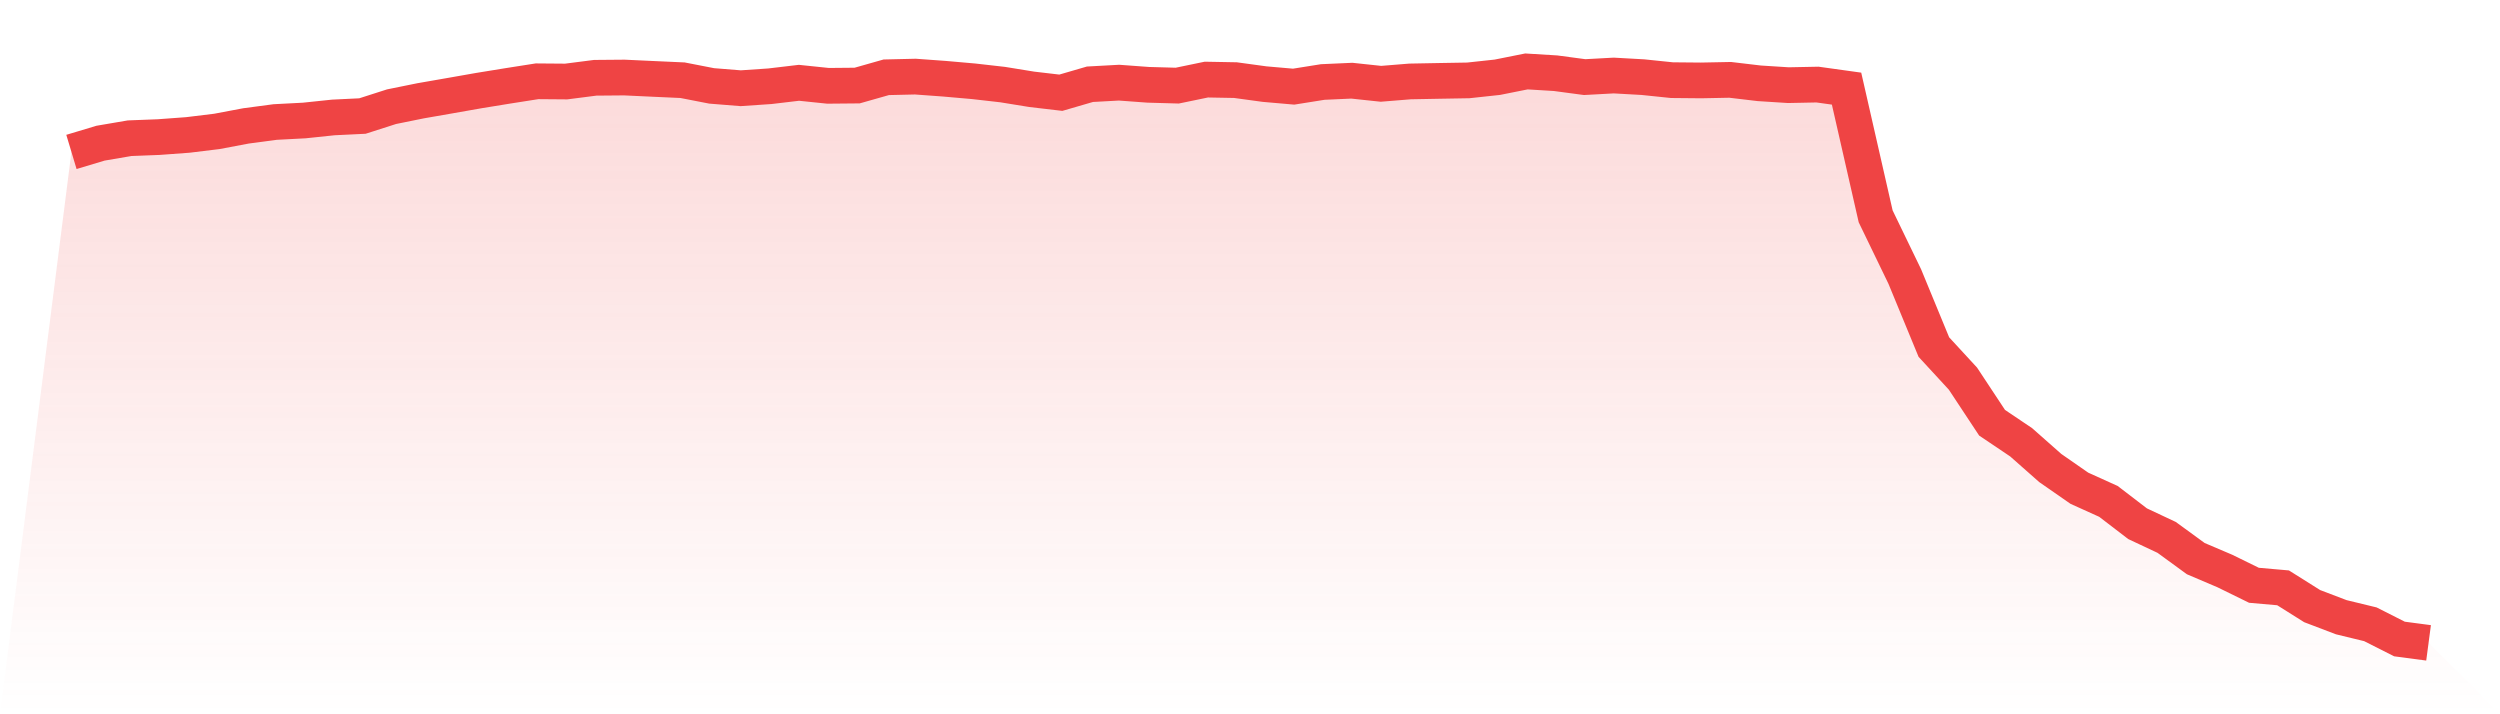
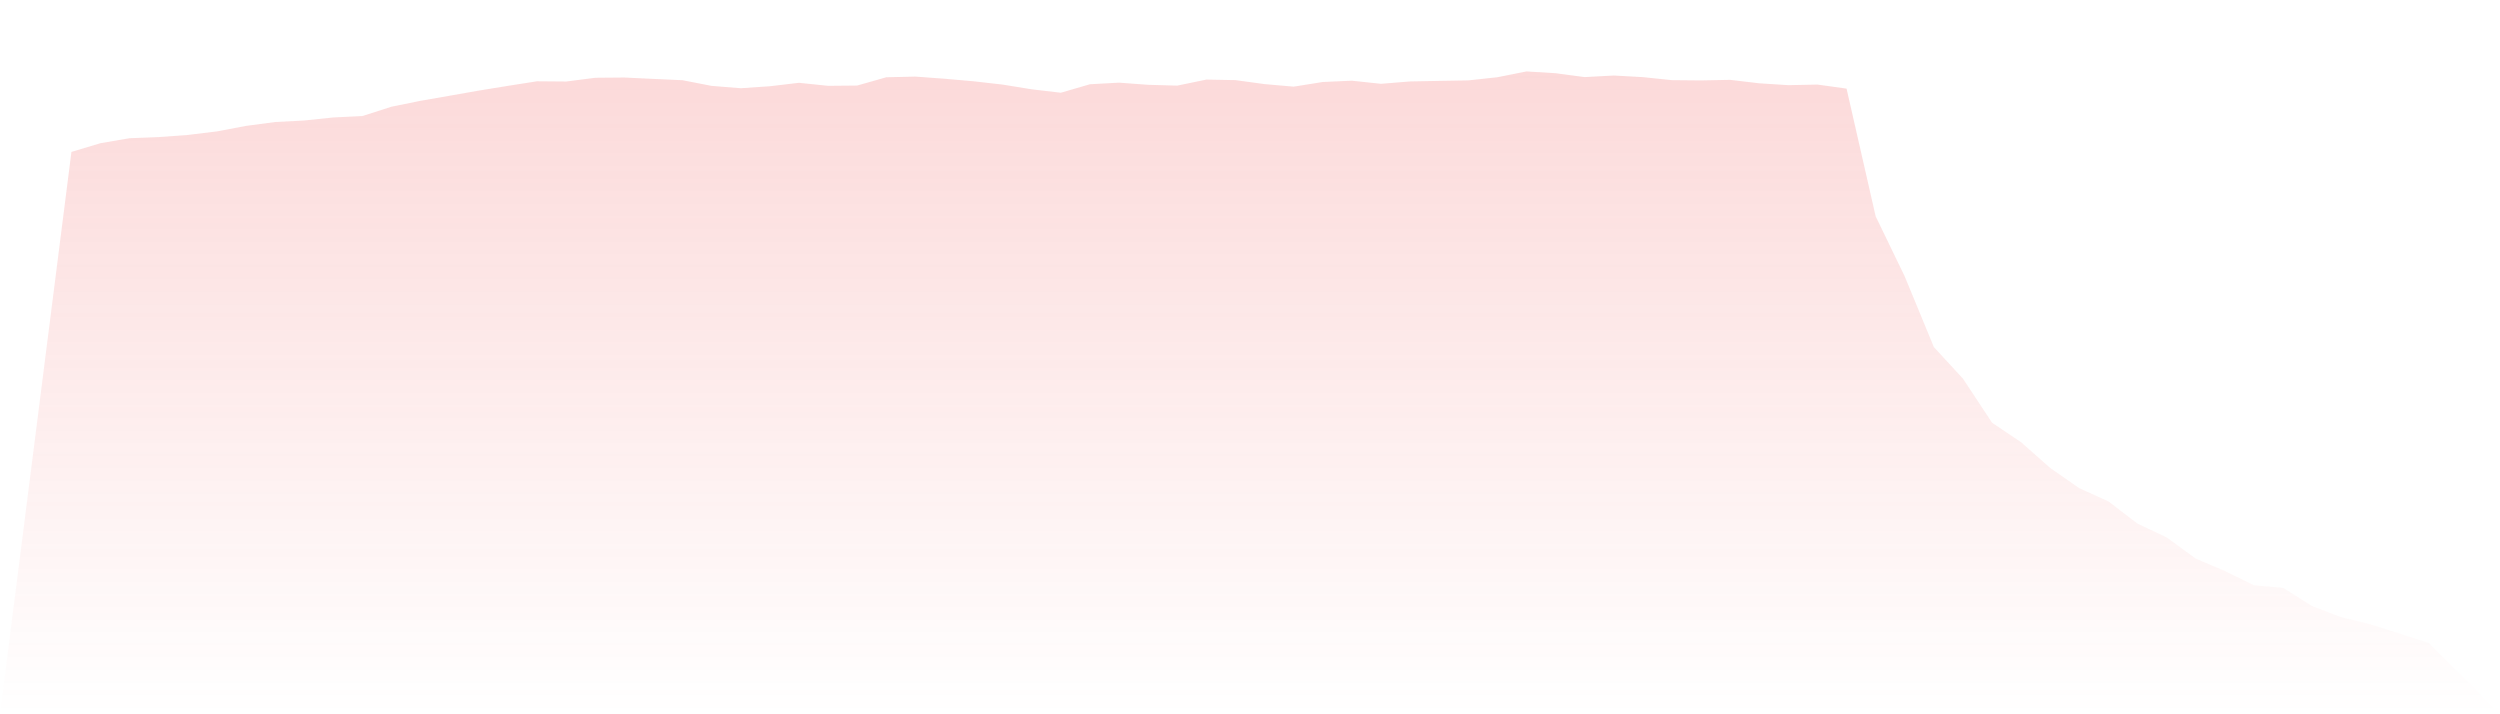
<svg xmlns="http://www.w3.org/2000/svg" viewBox="0 0 140 40">
  <defs>
    <linearGradient id="gradient" x1="0" x2="0" y1="0" y2="1">
      <stop offset="0%" stop-color="#ef4444" stop-opacity="0.2" />
      <stop offset="100%" stop-color="#ef4444" stop-opacity="0" />
    </linearGradient>
  </defs>
-   <path d="M4,8.508 L4,8.508 L5.63,8.018 L7.259,7.74 L8.889,7.677 L10.519,7.557 L12.148,7.358 L13.778,7.05 L15.407,6.833 L17.037,6.748 L18.667,6.577 L20.296,6.498 L21.926,5.975 L23.556,5.644 L25.185,5.36 L26.815,5.073 L28.444,4.808 L30.074,4.552 L31.704,4.565 L33.333,4.356 L34.963,4.342 L36.593,4.418 L38.222,4.492 L39.852,4.81 L41.481,4.941 L43.111,4.83 L44.741,4.637 L46.37,4.806 L48,4.791 L49.63,4.328 L51.259,4.29 L52.889,4.409 L54.519,4.552 L56.148,4.737 L57.778,5.002 L59.407,5.193 L61.037,4.718 L62.667,4.629 L64.296,4.749 L65.926,4.795 L67.556,4.457 L69.185,4.487 L70.815,4.71 L72.444,4.852 L74.074,4.592 L75.704,4.519 L77.333,4.693 L78.963,4.561 L80.593,4.53 L82.222,4.502 L83.852,4.326 L85.481,4 L87.111,4.1 L88.741,4.318 L90.37,4.229 L92,4.32 L93.63,4.489 L95.259,4.504 L96.889,4.472 L98.519,4.665 L100.148,4.769 L101.778,4.736 L103.407,4.963 L105.037,12.115 L106.667,15.485 L108.296,19.436 L109.926,21.205 L111.556,23.673 L113.185,24.769 L114.815,26.209 L116.444,27.341 L118.074,28.079 L119.704,29.328 L121.333,30.094 L122.963,31.283 L124.593,31.977 L126.222,32.776 L127.852,32.919 L129.481,33.943 L131.111,34.564 L132.741,34.96 L134.37,35.784 L136,36 L140,40 L0,40 z" fill="url(#gradient)" />
-   <path d="M4,8.508 L4,8.508 L5.63,8.018 L7.259,7.74 L8.889,7.677 L10.519,7.557 L12.148,7.358 L13.778,7.05 L15.407,6.833 L17.037,6.748 L18.667,6.577 L20.296,6.498 L21.926,5.975 L23.556,5.644 L25.185,5.36 L26.815,5.073 L28.444,4.808 L30.074,4.552 L31.704,4.565 L33.333,4.356 L34.963,4.342 L36.593,4.418 L38.222,4.492 L39.852,4.81 L41.481,4.941 L43.111,4.83 L44.741,4.637 L46.37,4.806 L48,4.791 L49.63,4.328 L51.259,4.29 L52.889,4.409 L54.519,4.552 L56.148,4.737 L57.778,5.002 L59.407,5.193 L61.037,4.718 L62.667,4.629 L64.296,4.749 L65.926,4.795 L67.556,4.457 L69.185,4.487 L70.815,4.71 L72.444,4.852 L74.074,4.592 L75.704,4.519 L77.333,4.693 L78.963,4.561 L80.593,4.53 L82.222,4.502 L83.852,4.326 L85.481,4 L87.111,4.1 L88.741,4.318 L90.37,4.229 L92,4.32 L93.63,4.489 L95.259,4.504 L96.889,4.472 L98.519,4.665 L100.148,4.769 L101.778,4.736 L103.407,4.963 L105.037,12.115 L106.667,15.485 L108.296,19.436 L109.926,21.205 L111.556,23.673 L113.185,24.769 L114.815,26.209 L116.444,27.341 L118.074,28.079 L119.704,29.328 L121.333,30.094 L122.963,31.283 L124.593,31.977 L126.222,32.776 L127.852,32.919 L129.481,33.943 L131.111,34.564 L132.741,34.96 L134.37,35.784 L136,36" fill="none" stroke="#ef4444" stroke-width="2" />
+   <path d="M4,8.508 L4,8.508 L5.63,8.018 L7.259,7.74 L8.889,7.677 L10.519,7.557 L12.148,7.358 L13.778,7.05 L15.407,6.833 L17.037,6.748 L18.667,6.577 L20.296,6.498 L21.926,5.975 L23.556,5.644 L25.185,5.36 L26.815,5.073 L28.444,4.808 L30.074,4.552 L31.704,4.565 L33.333,4.356 L34.963,4.342 L36.593,4.418 L38.222,4.492 L39.852,4.81 L41.481,4.941 L43.111,4.83 L44.741,4.637 L46.37,4.806 L48,4.791 L49.63,4.328 L51.259,4.29 L52.889,4.409 L54.519,4.552 L56.148,4.737 L57.778,5.002 L59.407,5.193 L61.037,4.718 L62.667,4.629 L64.296,4.749 L65.926,4.795 L67.556,4.457 L69.185,4.487 L70.815,4.71 L72.444,4.852 L74.074,4.592 L75.704,4.519 L77.333,4.693 L78.963,4.561 L80.593,4.53 L82.222,4.502 L83.852,4.326 L85.481,4 L87.111,4.1 L88.741,4.318 L90.37,4.229 L92,4.32 L93.63,4.489 L95.259,4.504 L96.889,4.472 L98.519,4.665 L100.148,4.769 L101.778,4.736 L103.407,4.963 L105.037,12.115 L106.667,15.485 L108.296,19.436 L109.926,21.205 L111.556,23.673 L113.185,24.769 L114.815,26.209 L116.444,27.341 L118.074,28.079 L119.704,29.328 L121.333,30.094 L122.963,31.283 L124.593,31.977 L126.222,32.776 L127.852,32.919 L129.481,33.943 L131.111,34.564 L132.741,34.96 L136,36 L140,40 L0,40 z" fill="url(#gradient)" />
</svg>